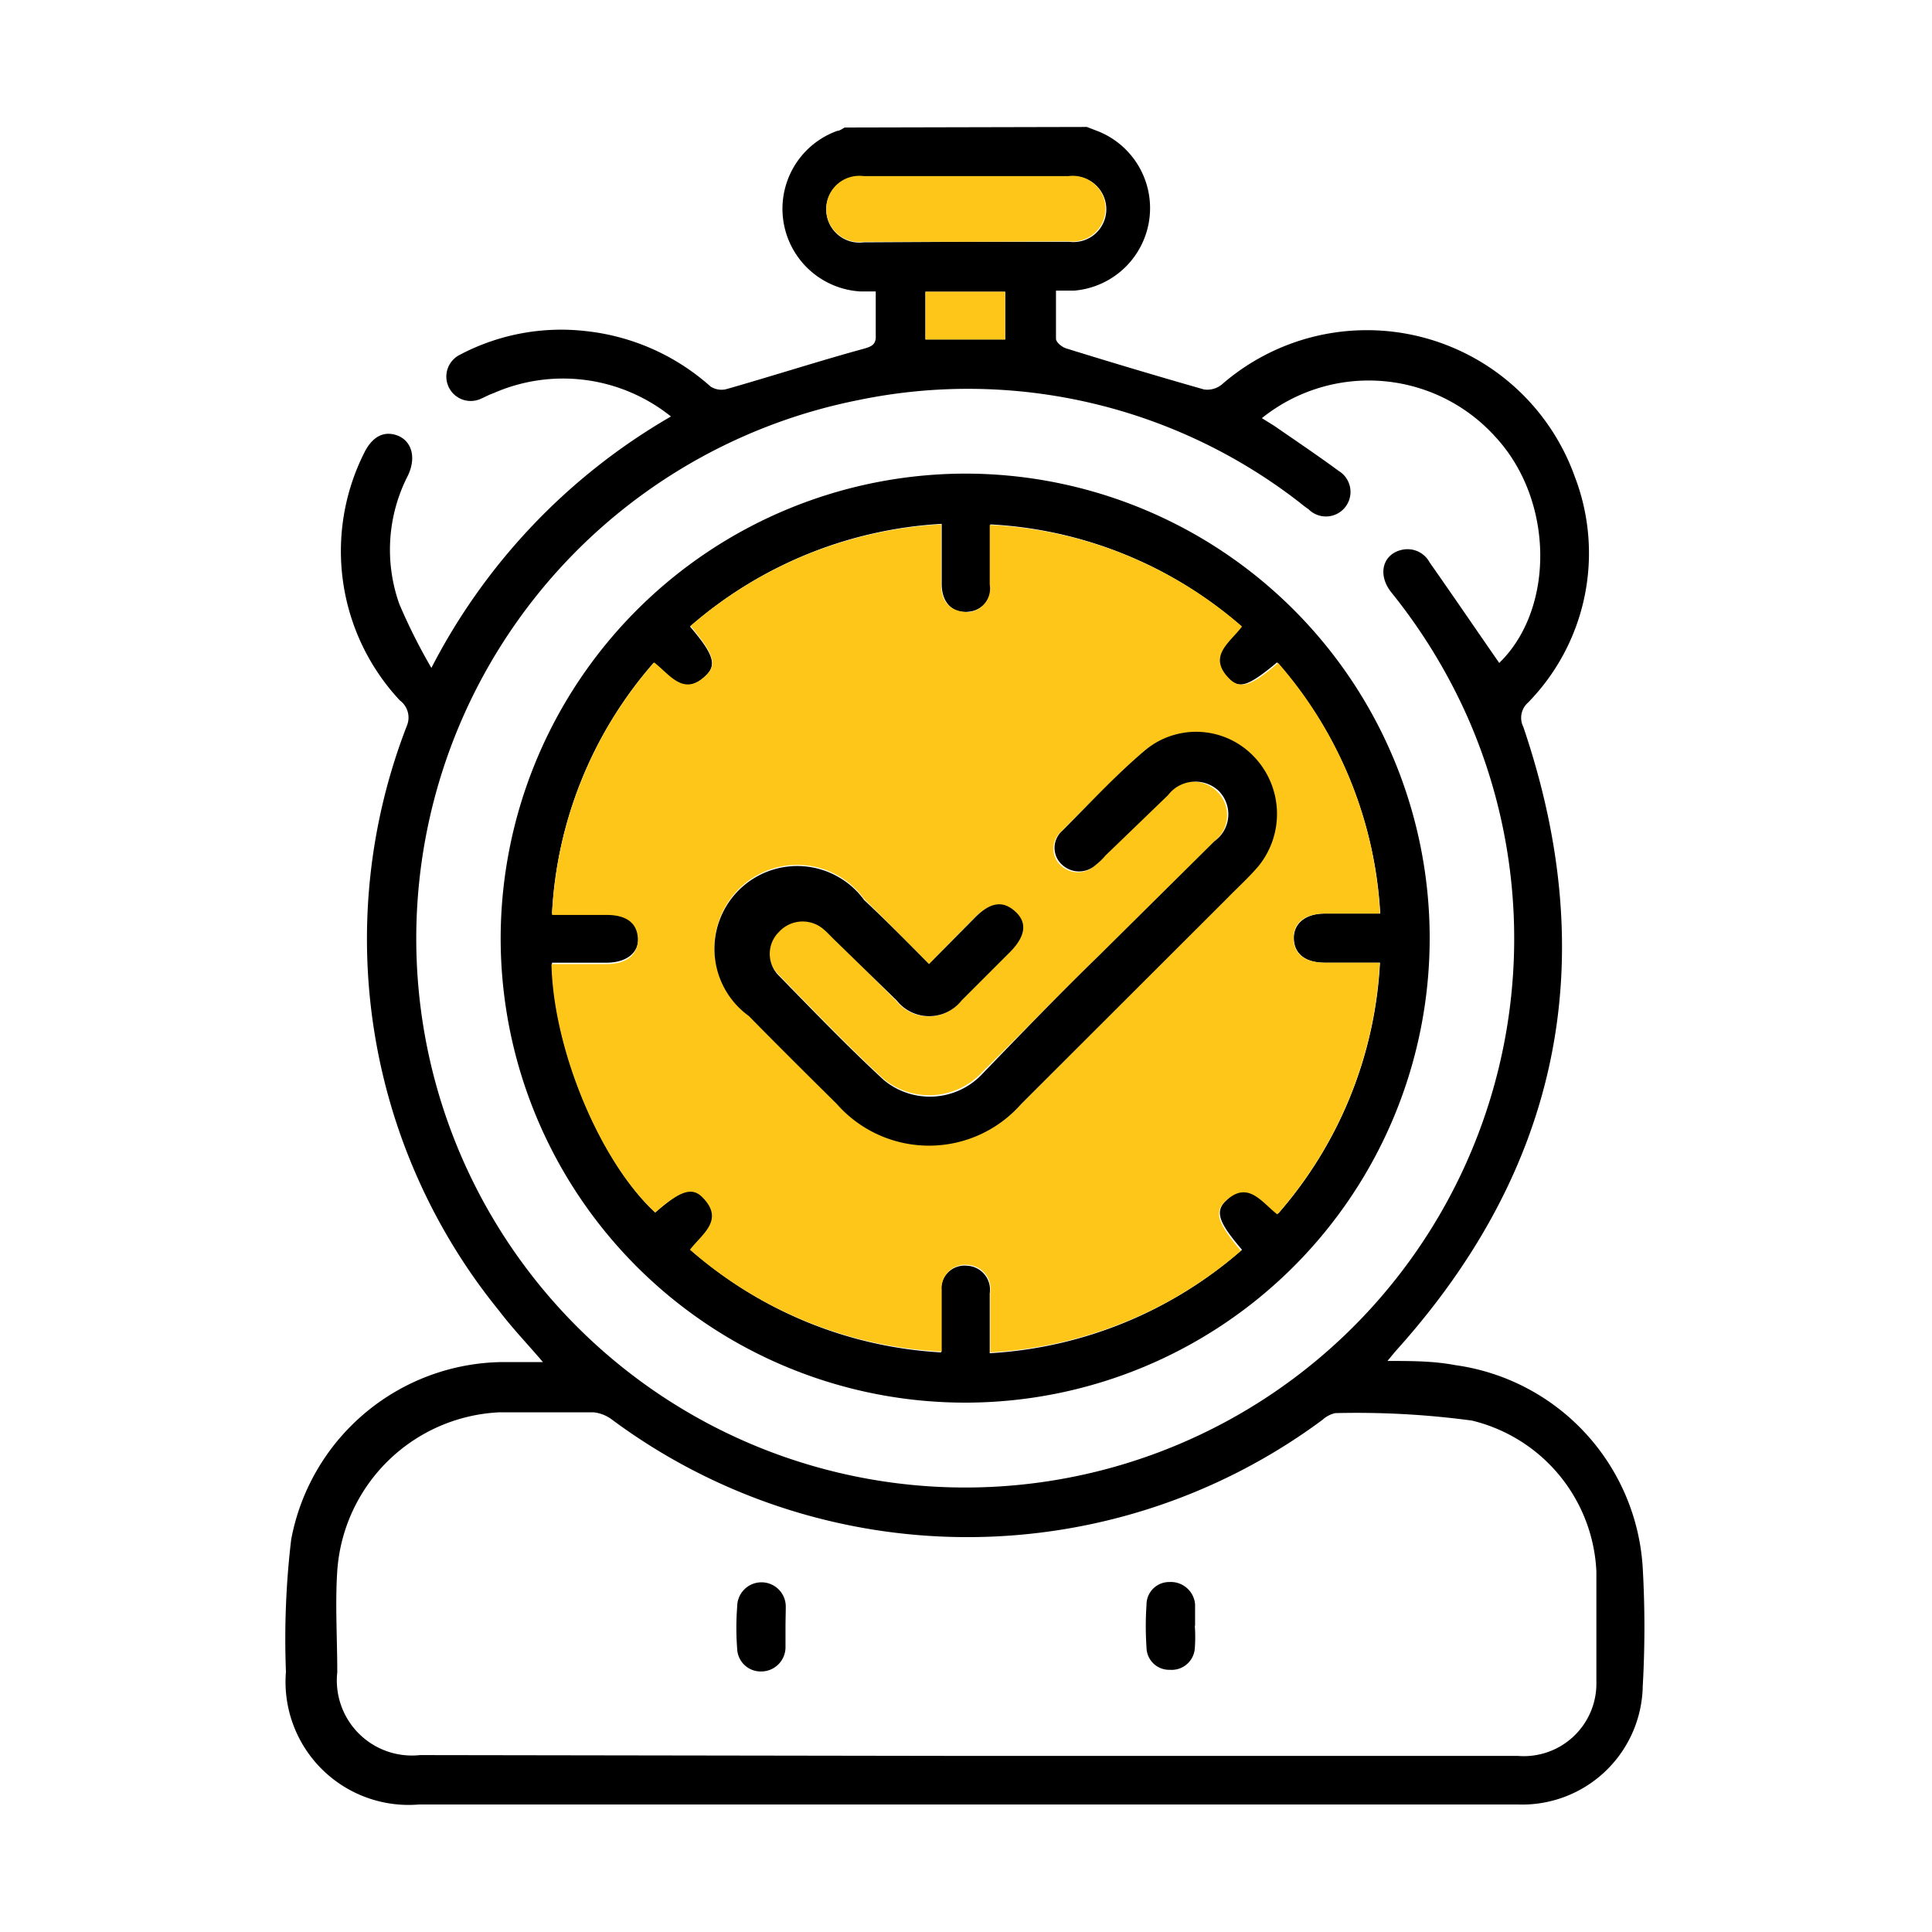
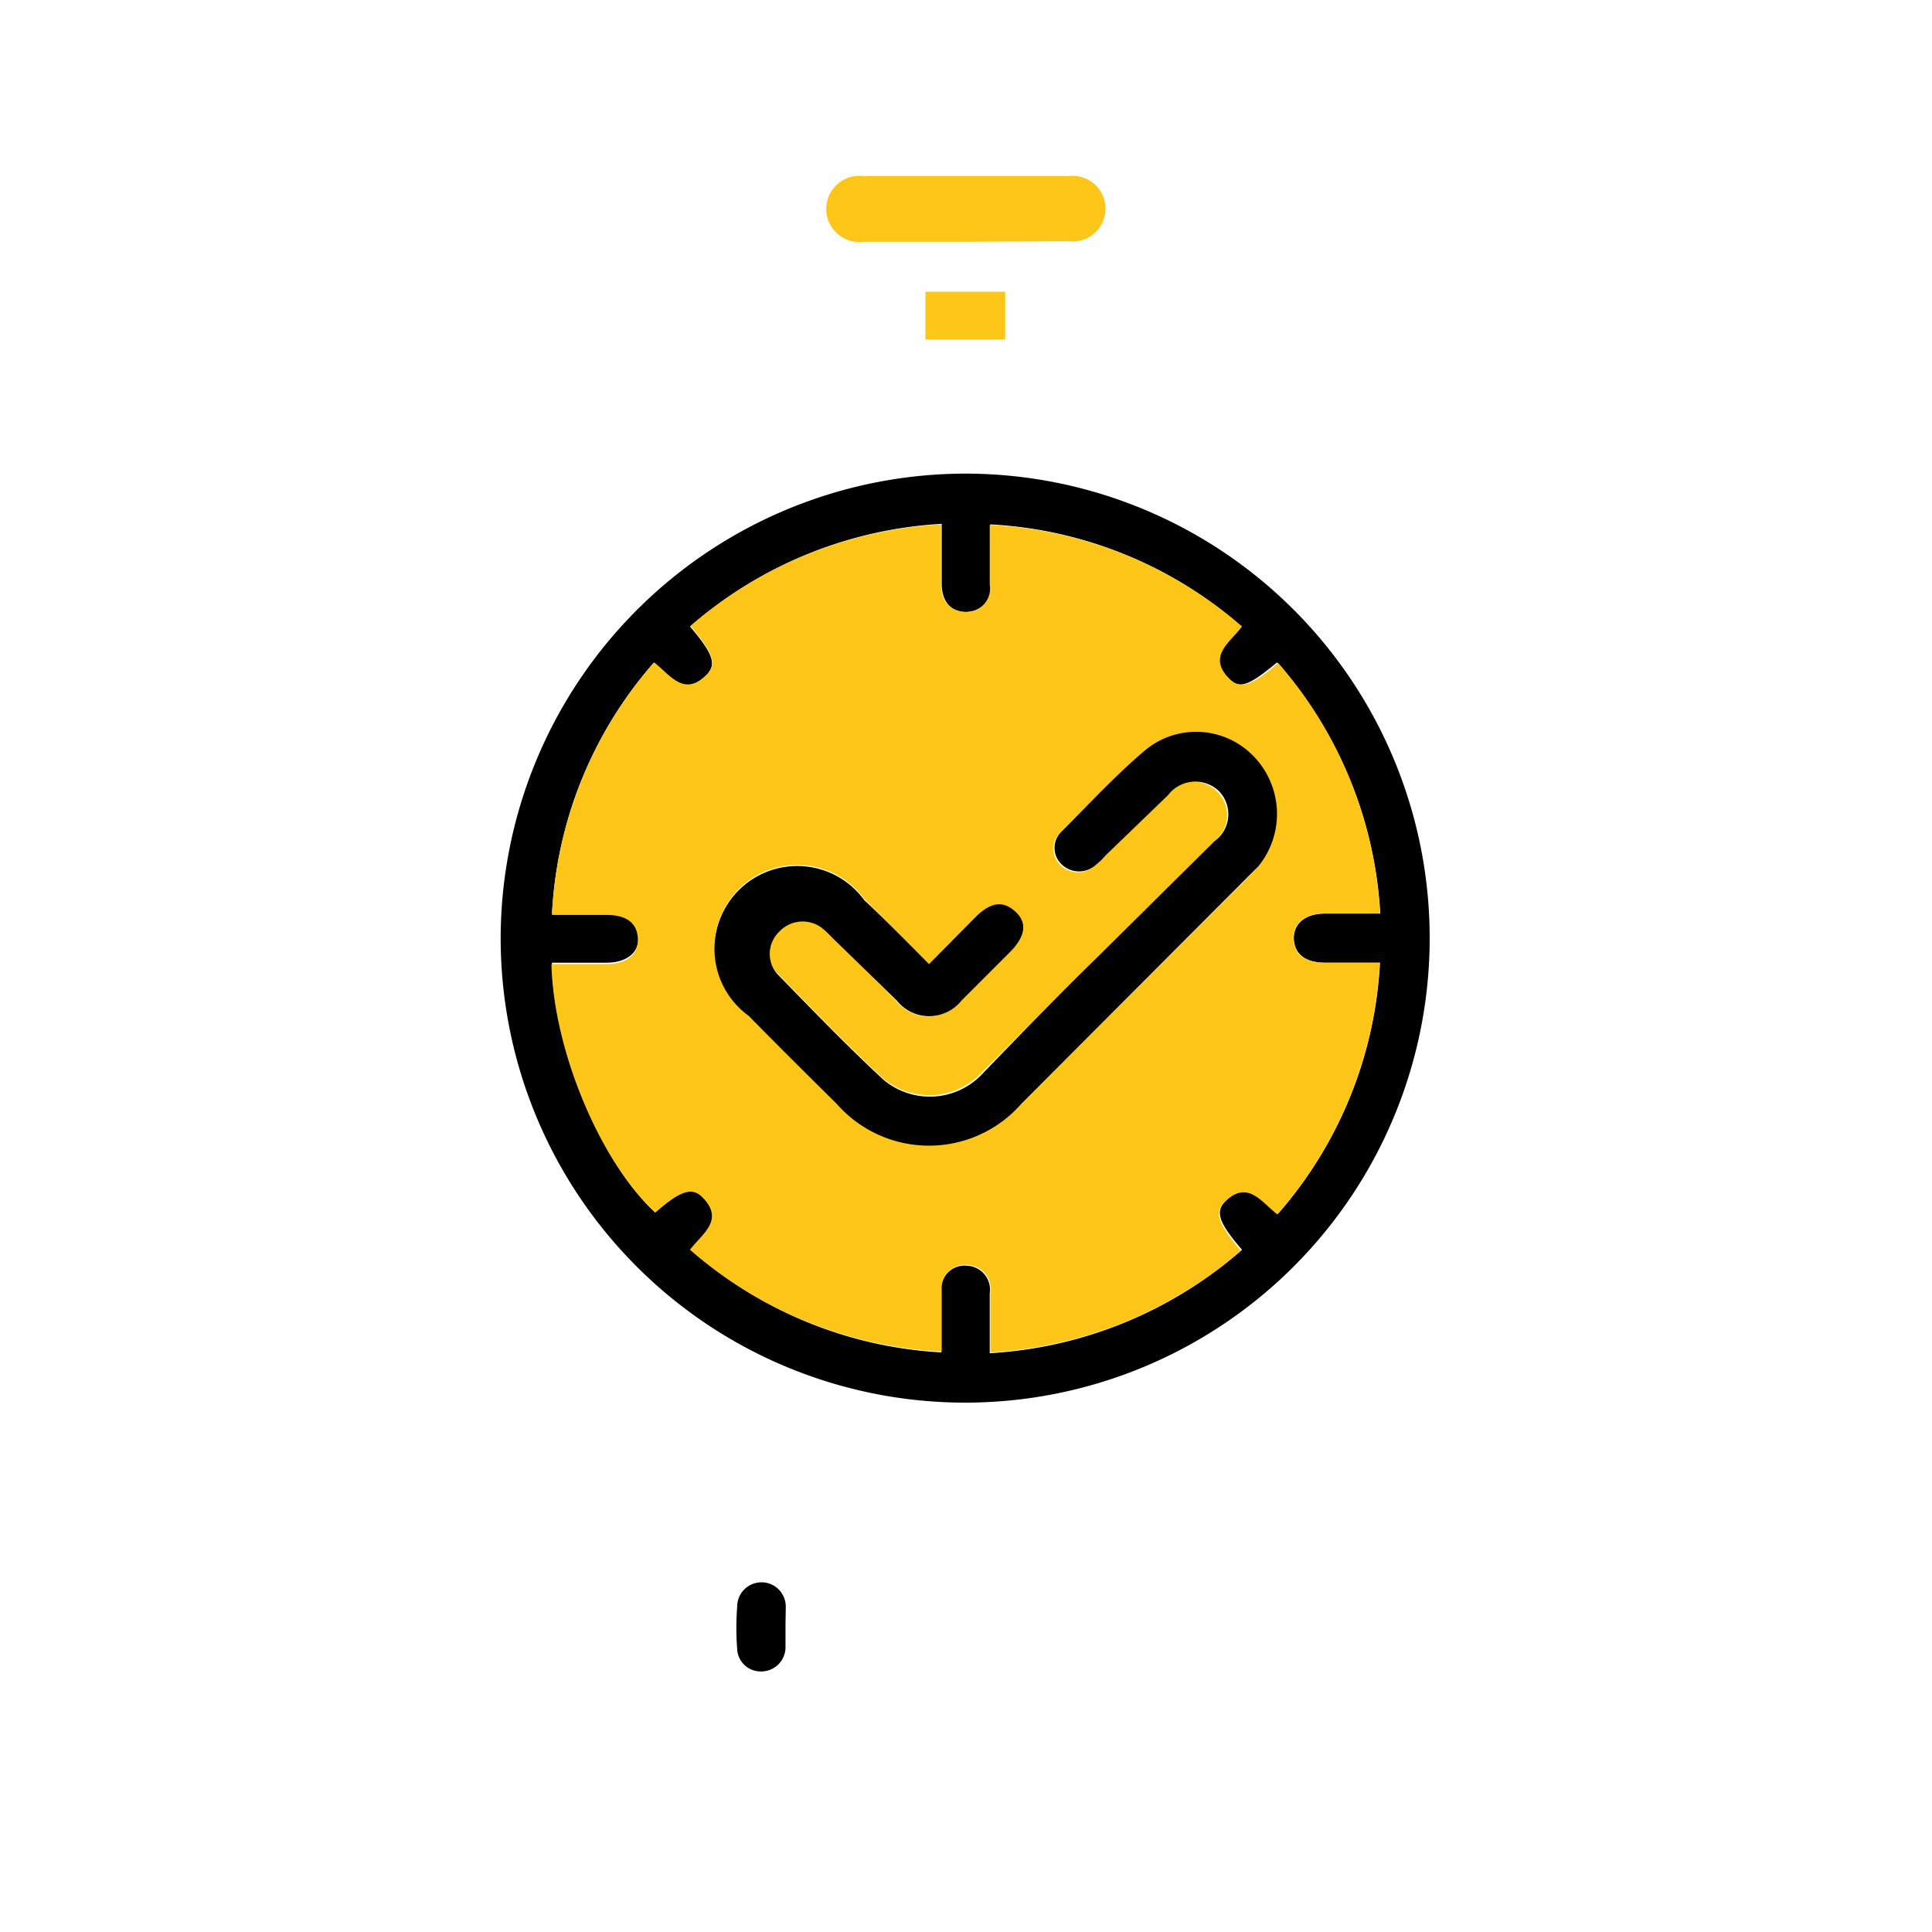
<svg xmlns="http://www.w3.org/2000/svg" id="Layer_1" data-name="Layer 1" viewBox="0 0 70 70">
  <defs>
    <style>.cls-1{fill:#ffc61a;}</style>
  </defs>
-   <path d="M39.38,4.6l.44.17a3,3,0,0,1-.9,5.76h-.66c0,.61,0,1.18,0,1.74,0,.13.21.3.36.35q2.51.78,5,1.49a.83.83,0,0,0,.65-.18,8,8,0,0,1,12.78,3.32,7.74,7.74,0,0,1-1.69,8.21.73.73,0,0,0-.17.87c2.87,8.44,1.35,16-4.63,22.63l-.29.35c.86,0,1.66,0,2.45.15a7.89,7.89,0,0,1,6.8,7.36,38,38,0,0,1,0,4.27,4.37,4.37,0,0,1-4.53,4.29H15.18a4.46,4.46,0,0,1-4.82-4.81,30.57,30.57,0,0,1,.19-4.79,7.88,7.88,0,0,1,7.68-6.43h1.44c-.57-.67-1.11-1.23-1.58-1.85a21.35,21.35,0,0,1-3.35-21.2.77.77,0,0,0-.25-.92,7.92,7.92,0,0,1-1.28-9c.29-.57.71-.78,1.19-.6s.71.75.38,1.45a5.87,5.87,0,0,0-.31,4.66,20.77,20.77,0,0,0,1.16,2.31,22.3,22.3,0,0,1,8.68-9.11,6.25,6.25,0,0,0-6.44-.84c-.15.05-.29.13-.43.19a.88.88,0,1,1-.77-1.59A7.86,7.86,0,0,1,21.26,12a8.07,8.07,0,0,1,4.48,2,.72.72,0,0,0,.61.09c1.65-.47,3.29-1,4.93-1.45.28-.08.47-.14.45-.49,0-.51,0-1,0-1.59l-.55,0a3,3,0,0,1-.84-5.82c.09,0,.18-.08.27-.12ZM35,63.62H55a2.63,2.63,0,0,0,2.84-2.68c0-1.34,0-2.69,0-4a5.9,5.9,0,0,0-4.51-5.47,31.27,31.27,0,0,0-4.95-.27,1,1,0,0,0-.46.24,21.6,21.6,0,0,1-25.74,0,1.34,1.34,0,0,0-.68-.27c-1.13,0-2.26,0-3.39,0a6.18,6.18,0,0,0-5.89,5.74c-.08,1.22,0,2.45,0,3.68a2.72,2.72,0,0,0,3,3ZM45.72,15.15l.45.28c.78.54,1.57,1.07,2.33,1.63a.89.89,0,1,1-1.09,1.39,4.08,4.08,0,0,1-.33-.25,19.58,19.58,0,0,0-16-3.7A19.89,19.89,0,1,0,53.18,26a20.4,20.4,0,0,0-2.78-4.55c-.5-.64-.3-1.38.4-1.53a.91.91,0,0,1,1,.46c.85,1.21,1.68,2.43,2.52,3.64,2-1.94,2-5.85-.11-8.16A6.18,6.18,0,0,0,45.72,15.15ZM35,8.76h3.74a1.19,1.19,0,1,0,0-2.36H31.29a1.2,1.2,0,1,0,0,2.38ZM33.53,12.3h2.89V10.57H33.53Z" />
  <path class="cls-1" d="M35,8.76H31.29a1.2,1.2,0,1,1,0-2.38h7.42a1.19,1.19,0,1,1,0,2.36Z" />
  <path class="cls-1" d="M33.53,12.3V10.57h2.89V12.3Z" />
  <path d="M28.46,59c0,.24,0,.48,0,.71a.88.88,0,0,1-.89.85.85.85,0,0,1-.86-.81,9.9,9.9,0,0,1,0-1.54.88.88,0,0,1,1.76,0C28.47,58.44,28.46,58.69,28.46,59Z" />
-   <path d="M43.29,58.9a5.73,5.73,0,0,1,0,.83.84.84,0,0,1-.9.77.82.82,0,0,1-.85-.81,11.31,11.31,0,0,1,0-1.54.82.82,0,0,1,.83-.83.88.88,0,0,1,.93.81c0,.25,0,.51,0,.77Z" />
  <path d="M35,17.16A16.83,16.83,0,1,1,18.14,34,16.86,16.86,0,0,1,35,17.16ZM23.74,43.93c.92-.8,1.34-1,1.74-.54.8.82,0,1.32-.46,1.89A15,15,0,0,0,34.1,49c0-.81,0-1.52,0-2.23a.85.85,0,0,1,.94-.91.87.87,0,0,1,.82,1c0,.7,0,1.41,0,2.17A15.16,15.16,0,0,0,45,45.28c-.86-1-1-1.4-.55-1.81.81-.75,1.29,0,1.87.49A15,15,0,0,0,50,34.88H48c-.7,0-1.1-.32-1.12-.86s.4-.92,1.13-.92h2A15,15,0,0,0,46.27,24c-1,.83-1.37,1-1.77.57-.81-.82,0-1.31.46-1.89A15,15,0,0,0,35.88,19c0,.78,0,1.47,0,2.16a.86.86,0,0,1-.76,1c-.58.08-1-.3-1-1s0-1.41,0-2.18A15.16,15.16,0,0,0,25,22.7c.85,1,1,1.4.54,1.81-.8.75-1.29-.05-1.86-.49A14.94,14.94,0,0,0,20,33.1h2c.71,0,1.11.32,1.13.86s-.4.91-1.13.92H20C20.05,38,21.75,42.09,23.74,43.93Z" />
  <path class="cls-1" d="M23.74,43.93c-2-1.84-3.69-5.9-3.76-9h2c.73,0,1.15-.35,1.13-.92s-.42-.86-1.13-.86H20A14.94,14.94,0,0,1,23.7,24c.57.44,1.06,1.24,1.86.49.44-.41.31-.79-.54-1.81A15.16,15.16,0,0,1,34.1,19c0,.77,0,1.47,0,2.18s.42,1,1,1a.86.86,0,0,0,.76-1c0-.69,0-1.38,0-2.16A15,15,0,0,1,45,22.7c-.43.58-1.27,1.07-.46,1.89.4.4.81.26,1.77-.57A15,15,0,0,1,50,33.1H48c-.73,0-1.15.35-1.13.92s.42.85,1.12.86h2A15,15,0,0,1,46.28,44c-.58-.45-1.06-1.24-1.87-.49-.43.41-.31.78.55,1.81A15.16,15.16,0,0,1,35.88,49c0-.76,0-1.47,0-2.17a.87.87,0,0,0-.82-1,.85.85,0,0,0-.94.91c0,.71,0,1.42,0,2.23A15,15,0,0,1,25,45.28c.43-.57,1.26-1.07.46-1.89C25.08,43,24.66,43.13,23.74,43.93Zm9.92-9c-.81-.82-1.58-1.6-2.35-2.36a3,3,0,1,0-4.18,4.2c1.05,1.07,2.12,2.13,3.19,3.19A4.45,4.45,0,0,0,37,40l7.43-7.43c.37-.38.77-.74,1.12-1.15a3,3,0,0,0-.18-4,2.89,2.89,0,0,0-3.93-.2c-1,.91-2,1.92-3,2.92a.82.82,0,0,0,0,1.22.9.9,0,0,0,1.23,0,2.12,2.12,0,0,0,.34-.33l2.23-2.22a1.24,1.24,0,0,1,1.83-.16A1.2,1.2,0,0,1,44,30.48L39.8,34.64C38.4,36,37,37.45,35.6,38.83a2.61,2.61,0,0,1-3.6.25c-1.31-1.21-2.54-2.49-3.79-3.77a1.11,1.11,0,0,1,0-1.6,1.16,1.16,0,0,1,1.61-.09c.12.1.23.22.34.33l2.31,2.31a1.5,1.5,0,0,0,2.35,0l1.76-1.76c.52-.53.59-1.06.2-1.45s-.9-.36-1.45.18Z" />
-   <path d="M33.66,34.93l1.69-1.71c.55-.54,1-.6,1.45-.18s.32.92-.2,1.45l-1.76,1.76a1.5,1.5,0,0,1-2.35,0L30.18,34c-.11-.11-.22-.23-.34-.33a1.16,1.16,0,0,0-1.61.09,1.11,1.11,0,0,0,0,1.6c1.25,1.28,2.48,2.56,3.79,3.77a2.61,2.61,0,0,0,3.6-.25C37,37.45,38.4,36,39.8,34.64L44,30.48a1.2,1.2,0,0,0,.15-1.83,1.24,1.24,0,0,0-1.83.16L40.05,31a2.12,2.12,0,0,1-.34.33.9.9,0,0,1-1.23,0,.82.82,0,0,1,0-1.22c1-1,1.92-2,3-2.92a2.89,2.89,0,0,1,3.93.2,3,3,0,0,1,.18,4c-.35.41-.75.77-1.12,1.15L37,40a4.45,4.45,0,0,1-6.68,0c-1.07-1.06-2.14-2.12-3.19-3.19a3,3,0,1,1,4.18-4.2C32.08,33.33,32.85,34.11,33.66,34.93Z" />
+   <path d="M33.66,34.93l1.69-1.71c.55-.54,1-.6,1.45-.18s.32.92-.2,1.45l-1.76,1.76a1.5,1.5,0,0,1-2.35,0L30.18,34c-.11-.11-.22-.23-.34-.33a1.16,1.16,0,0,0-1.61.09,1.11,1.11,0,0,0,0,1.6c1.25,1.28,2.48,2.56,3.79,3.77a2.61,2.61,0,0,0,3.6-.25C37,37.45,38.4,36,39.8,34.64L44,30.48a1.2,1.2,0,0,0,.15-1.83,1.24,1.24,0,0,0-1.83.16L40.05,31a2.12,2.12,0,0,1-.34.33.9.9,0,0,1-1.23,0,.82.82,0,0,1,0-1.22c1-1,1.92-2,3-2.92a2.89,2.89,0,0,1,3.93.2,3,3,0,0,1,.18,4L37,40a4.45,4.45,0,0,1-6.68,0c-1.07-1.06-2.14-2.12-3.19-3.19a3,3,0,1,1,4.18-4.2C32.08,33.33,32.85,34.11,33.66,34.93Z" />
</svg>